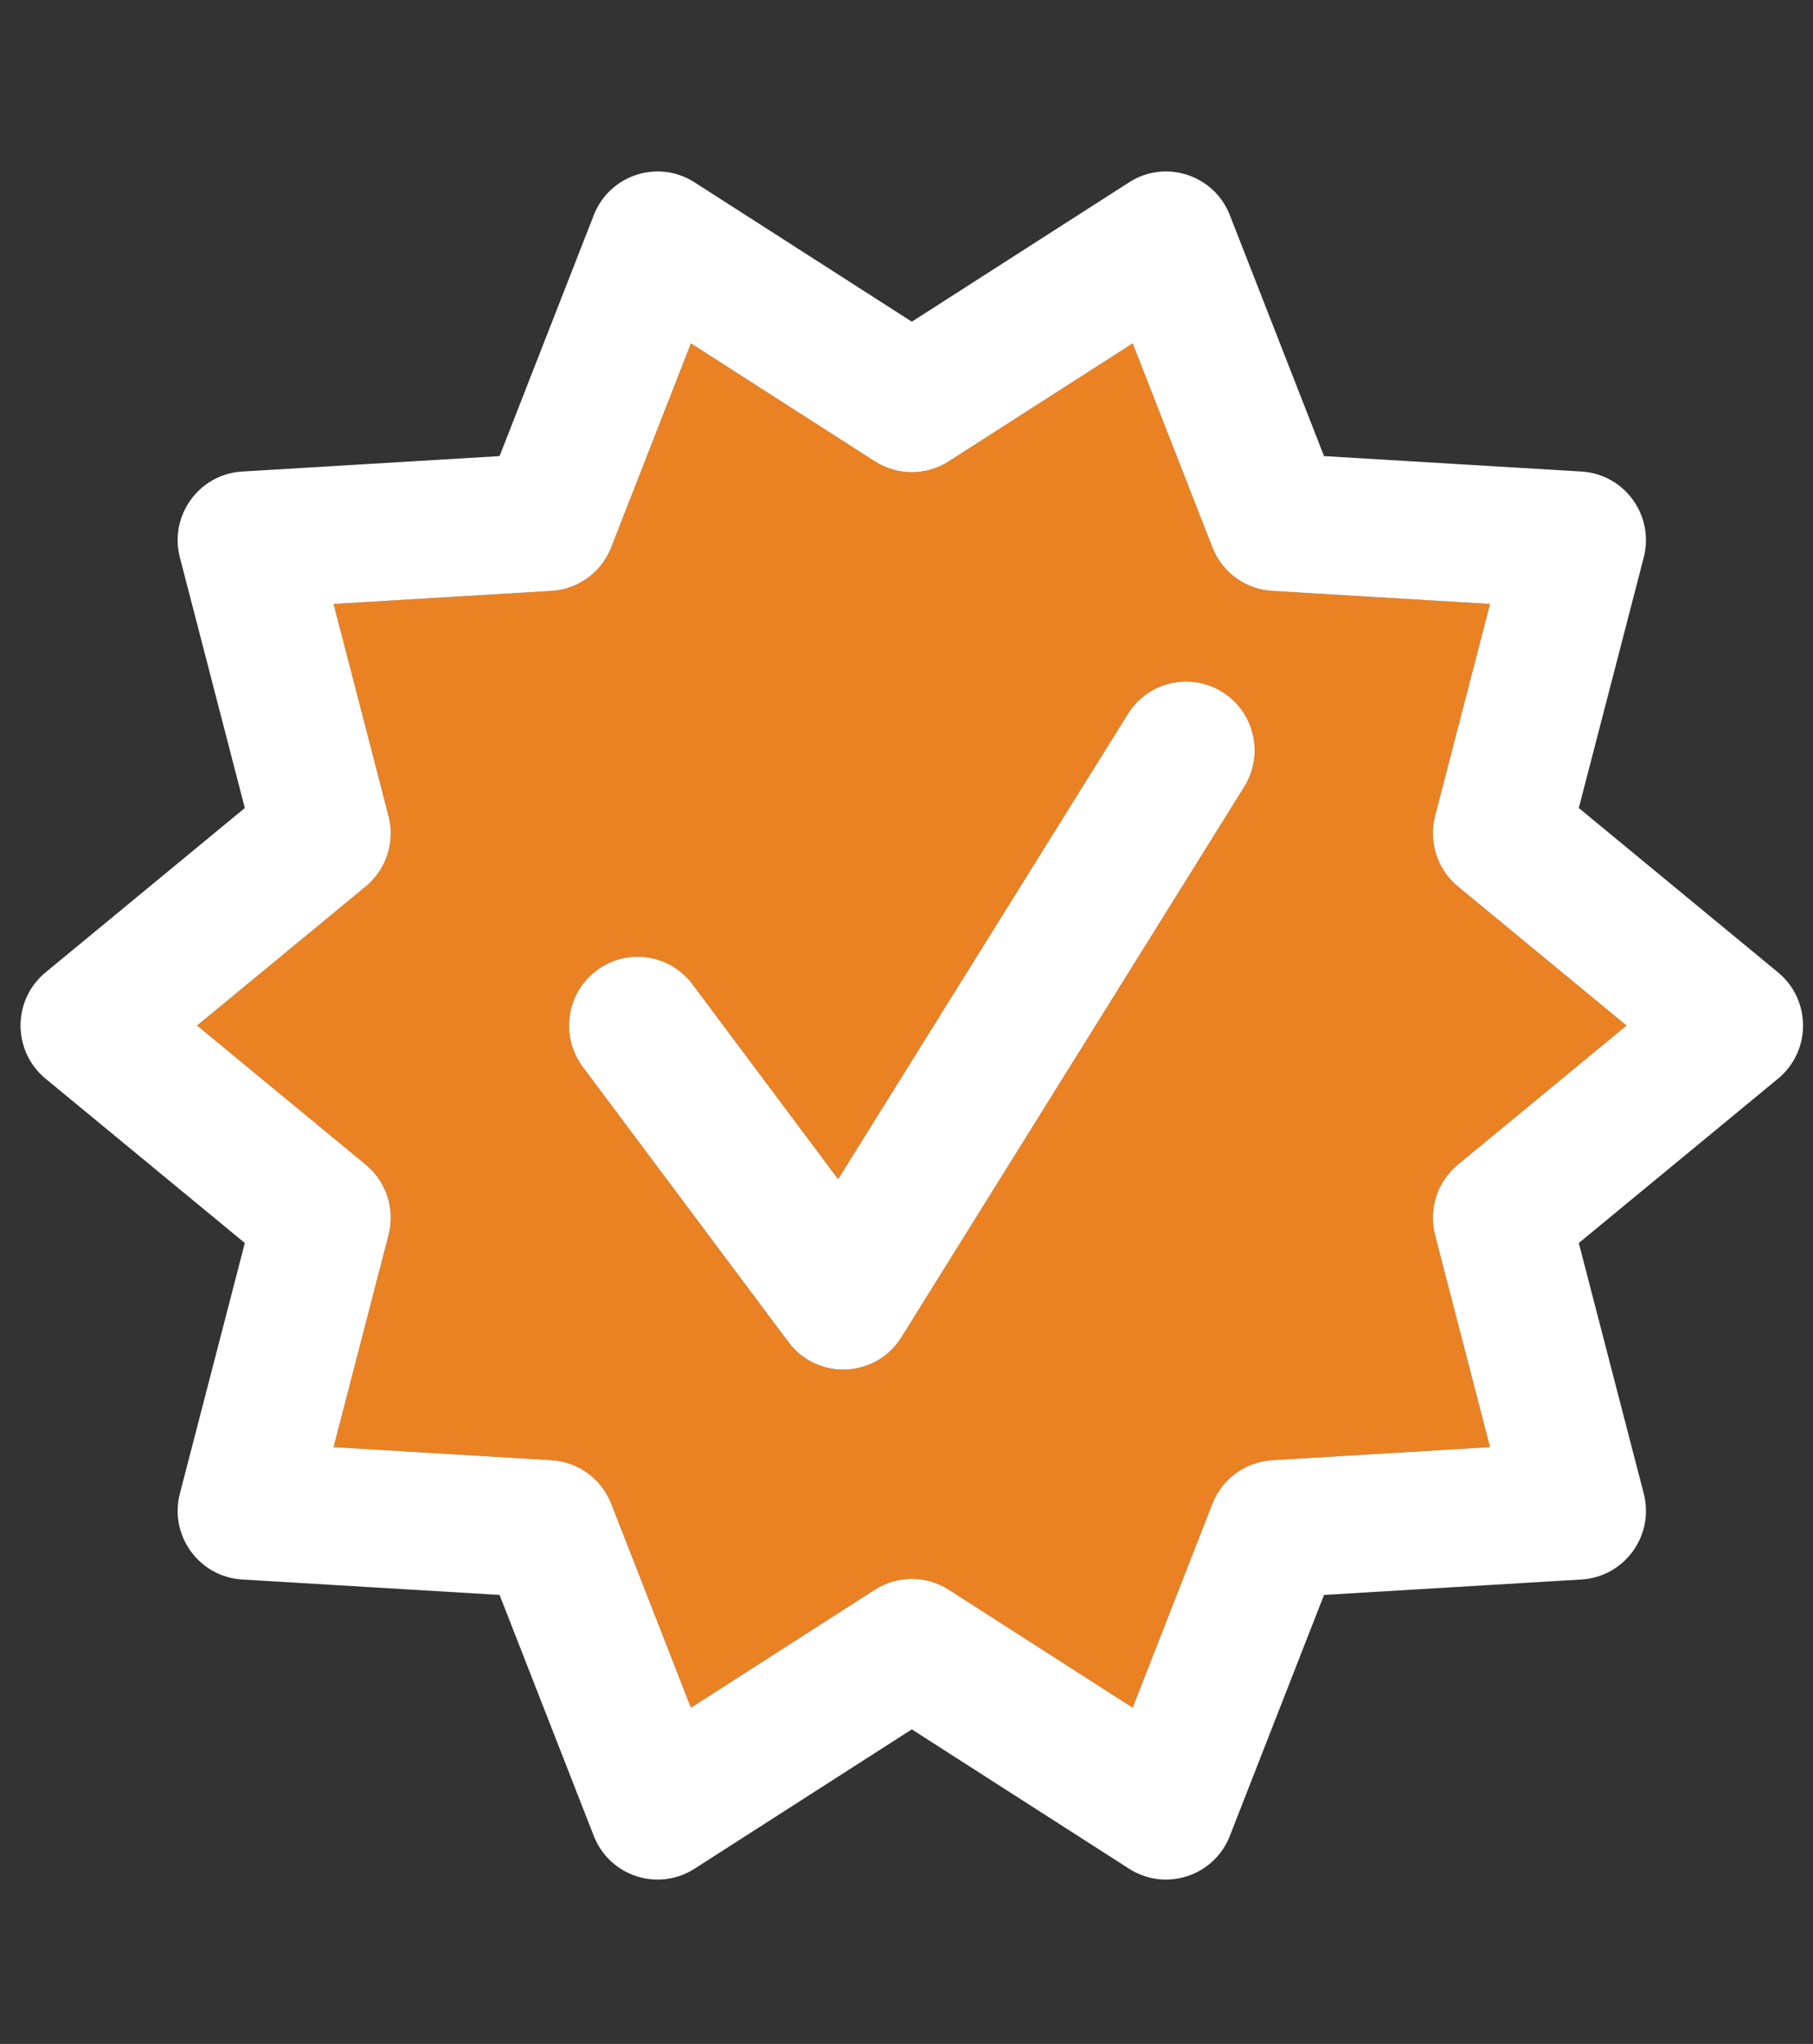
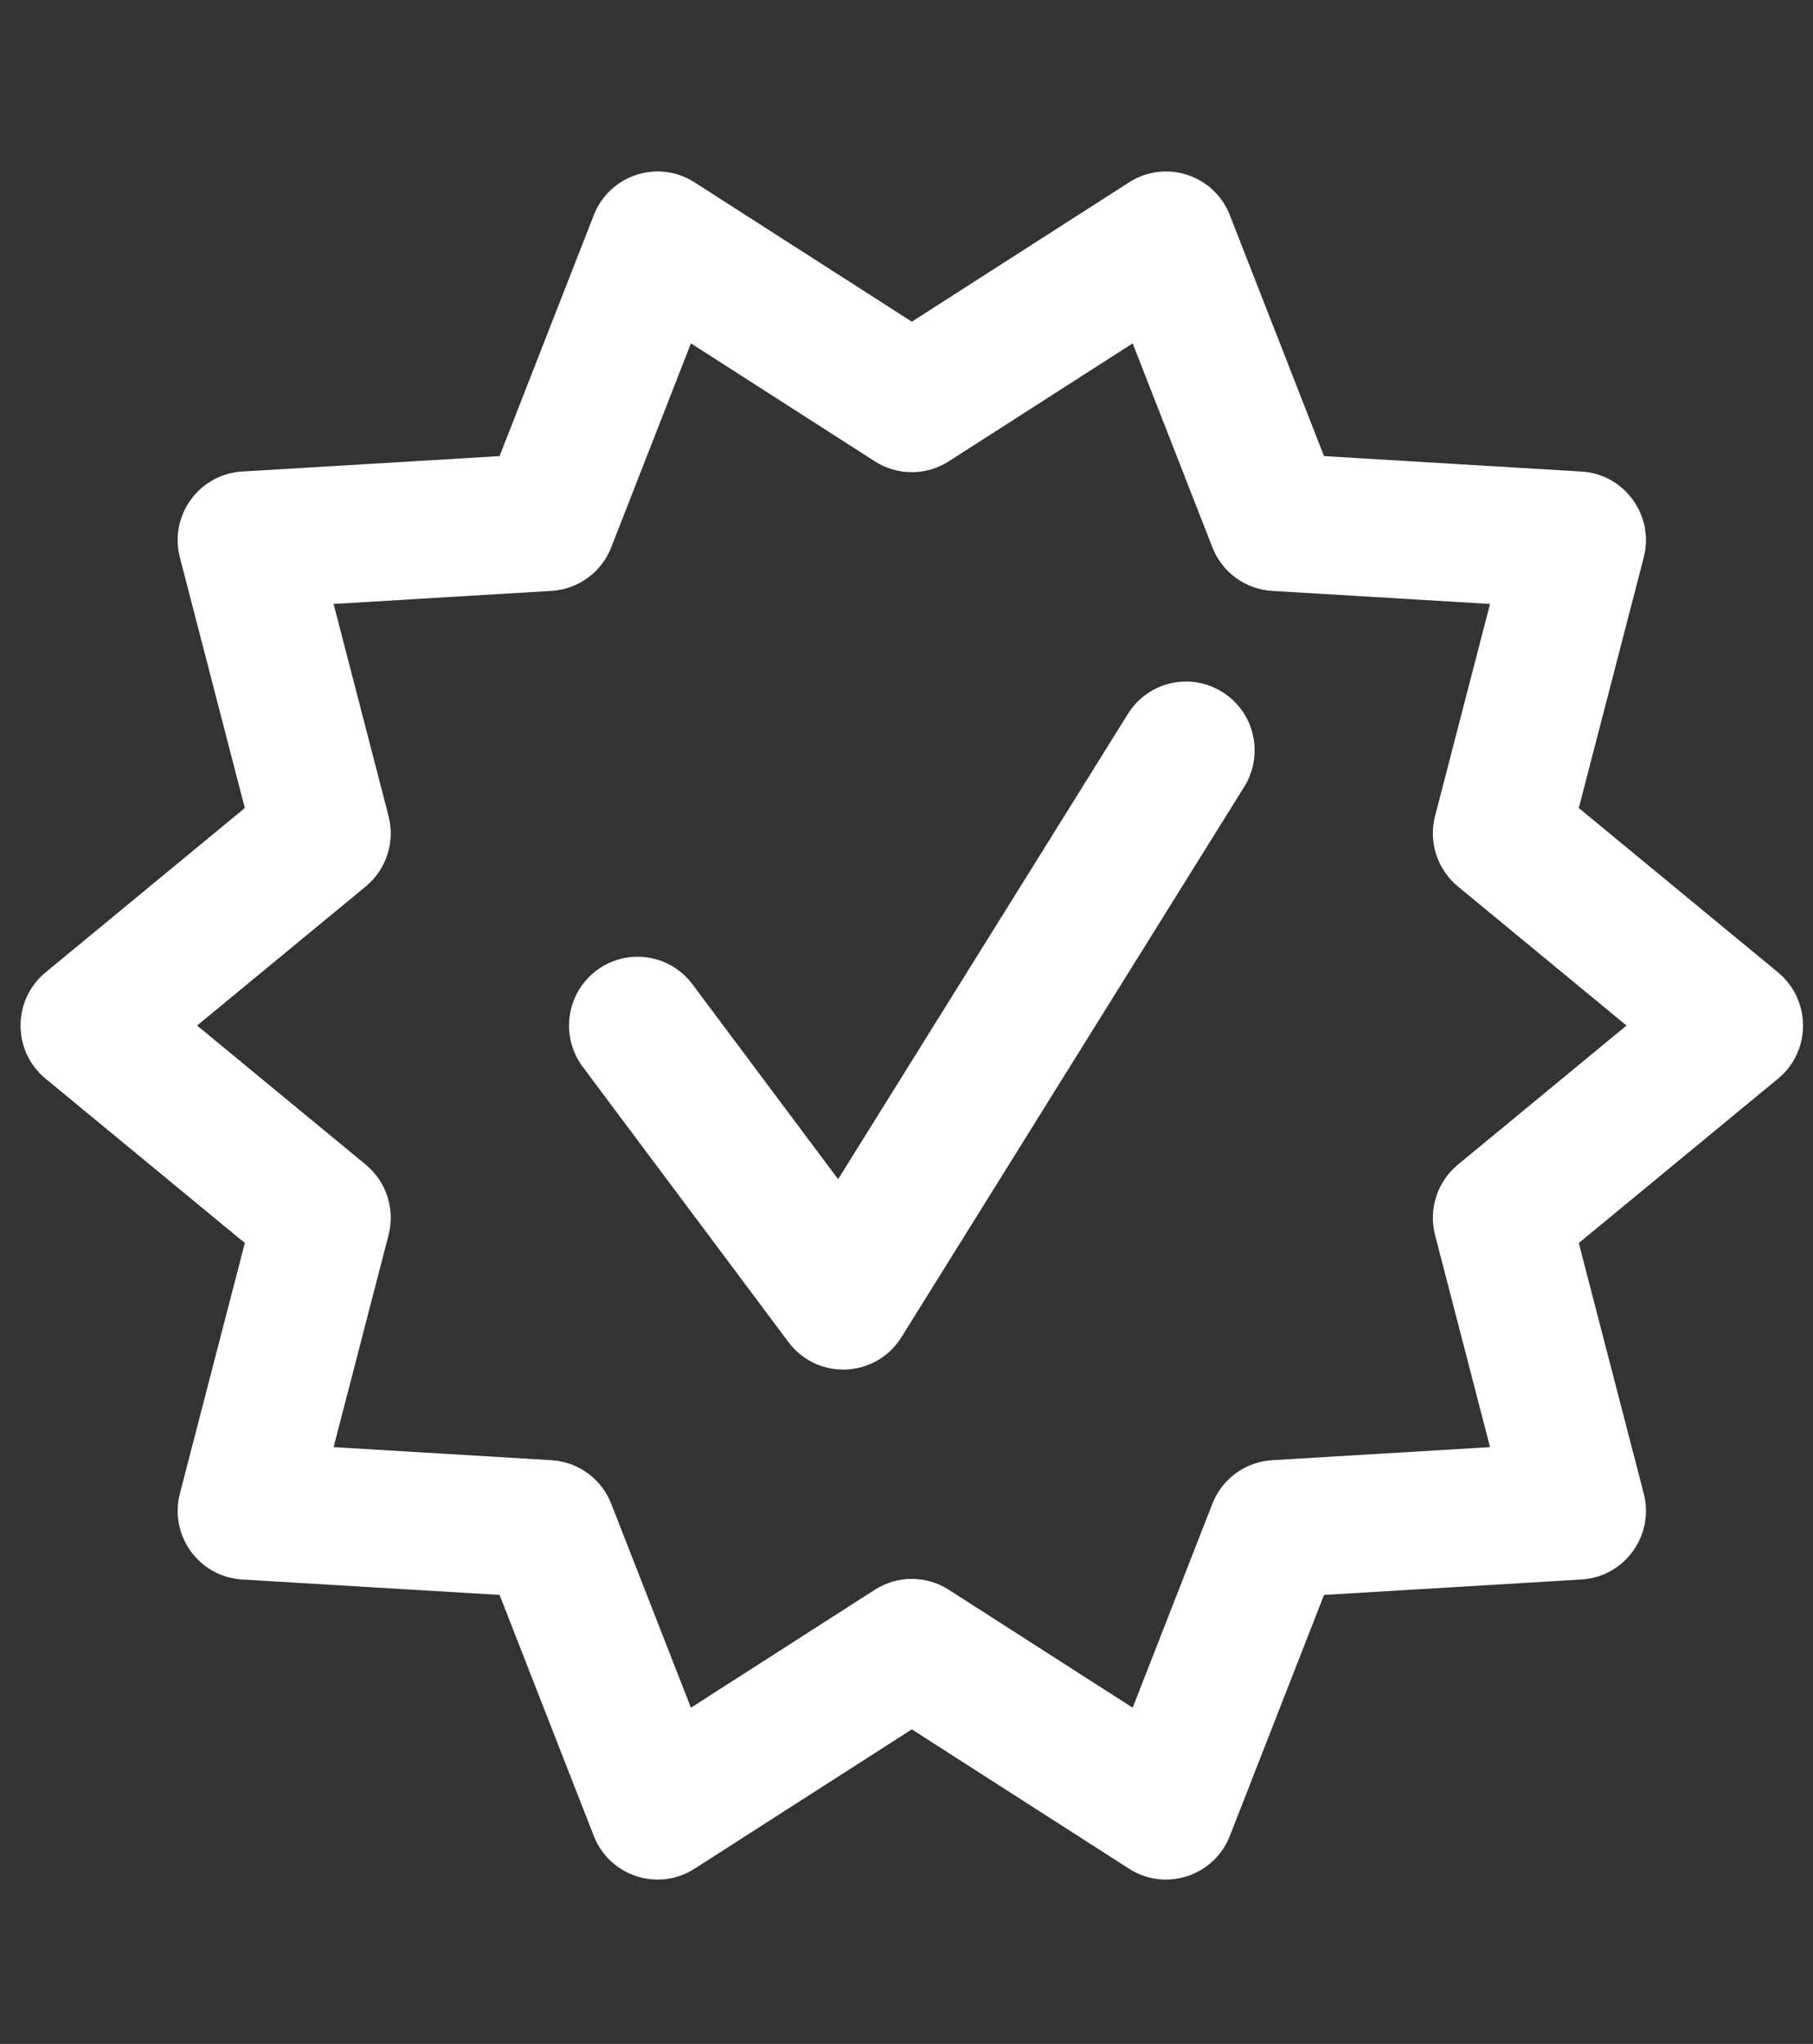
<svg xmlns="http://www.w3.org/2000/svg" width="71" height="80" viewBox="0 0 71 80" fill="none">
  <rect x="0" y="0" width="71" height="80" fill="#333333" stroke="none" />
-   <path d="M56.2 31.938L58.352 23.639L49.818 23.128C48.774 23.065 47.86 22.399 47.479 21.423L44.357 13.44L37.154 18.058C36.271 18.623 35.144 18.623 34.261 18.058L27.058 13.44L23.937 21.423C23.555 22.4 22.642 23.066 21.597 23.128L13.064 23.639L15.216 31.938C15.479 32.953 15.131 34.03 14.323 34.696L7.718 40.14L14.323 45.585C15.131 46.251 15.479 47.327 15.216 48.343L13.064 56.641L21.597 57.153C22.642 57.216 23.555 57.881 23.937 58.858L27.058 66.84L34.261 62.222C35.144 61.657 36.271 61.657 37.154 62.222L44.357 66.84L47.479 58.858C47.861 57.88 48.774 57.215 49.818 57.153L58.352 56.641L56.2 48.343C55.936 47.327 56.285 46.251 57.093 45.585L63.697 40.14L57.093 34.696C56.285 34.029 55.936 32.953 56.2 31.938ZM48.724 30.796L35.3 52.34C34.3 53.943 32.007 54.042 30.875 52.528L22.82 41.756C21.931 40.567 22.171 38.879 23.357 37.987C24.543 37.094 26.226 37.335 27.116 38.525L32.821 46.154L44.17 27.941C44.956 26.68 46.612 26.296 47.87 27.085C49.127 27.873 49.509 29.534 48.723 30.795L48.724 30.796Z" fill="#EA8223" />
  <path d="M69.63 38.059L61.828 31.626L64.371 21.822C64.797 20.18 63.621 18.557 61.932 18.456L51.851 17.852L48.163 8.422C47.545 6.842 45.643 6.222 44.218 7.136L35.708 12.591L27.198 7.136C25.772 6.222 23.87 6.842 23.253 8.422L19.564 17.852L9.483 18.456C7.794 18.557 6.618 20.18 7.045 21.822L9.588 31.626L1.785 38.059C0.478 39.136 0.478 41.142 1.785 42.22L9.588 48.652L7.045 58.456C6.619 60.098 7.795 61.721 9.483 61.822L19.564 62.426L23.253 71.857C23.87 73.437 25.772 74.056 27.198 73.143L35.708 67.688L44.218 73.143C45.643 74.056 47.545 73.437 48.163 71.857L51.851 62.426L61.932 61.822C63.621 61.721 64.797 60.098 64.371 58.456L61.828 48.652L69.63 42.22C70.28 41.684 70.606 40.919 70.61 40.153V40.127C70.606 39.361 70.28 38.595 69.63 38.06V38.059ZM57.093 45.585C56.285 46.251 55.936 47.327 56.2 48.343L58.352 56.641L49.818 57.153C48.774 57.215 47.86 57.88 47.479 58.858L44.357 66.84L37.154 62.222C36.271 61.657 35.144 61.657 34.261 62.222L27.058 66.84L23.937 58.858C23.555 57.88 22.642 57.215 21.597 57.153L13.064 56.641L15.216 48.343C15.479 47.327 15.131 46.251 14.323 45.585L7.718 40.14L14.323 34.696C15.131 34.029 15.479 32.953 15.216 31.938L13.064 23.639L21.597 23.128C22.642 23.066 23.555 22.4 23.937 21.423L27.058 13.44L34.261 18.058C35.144 18.623 36.271 18.623 37.154 18.058L44.357 13.44L47.479 21.423C47.861 22.4 48.774 23.066 49.818 23.128L58.352 23.639L56.2 31.938C55.936 32.953 56.285 34.03 57.093 34.696L63.697 40.14L57.093 45.585Z" fill="white" />
  <path d="M47.87 27.086C46.613 26.297 44.956 26.681 44.171 27.942L32.822 46.154L27.117 38.525C26.228 37.335 24.545 37.094 23.358 37.987C22.172 38.879 21.932 40.567 22.821 41.757L30.876 52.528C32.008 54.042 34.301 53.943 35.301 52.34L48.725 30.796C49.511 29.535 49.129 27.873 47.871 27.086H47.87Z" fill="white" />
</svg>